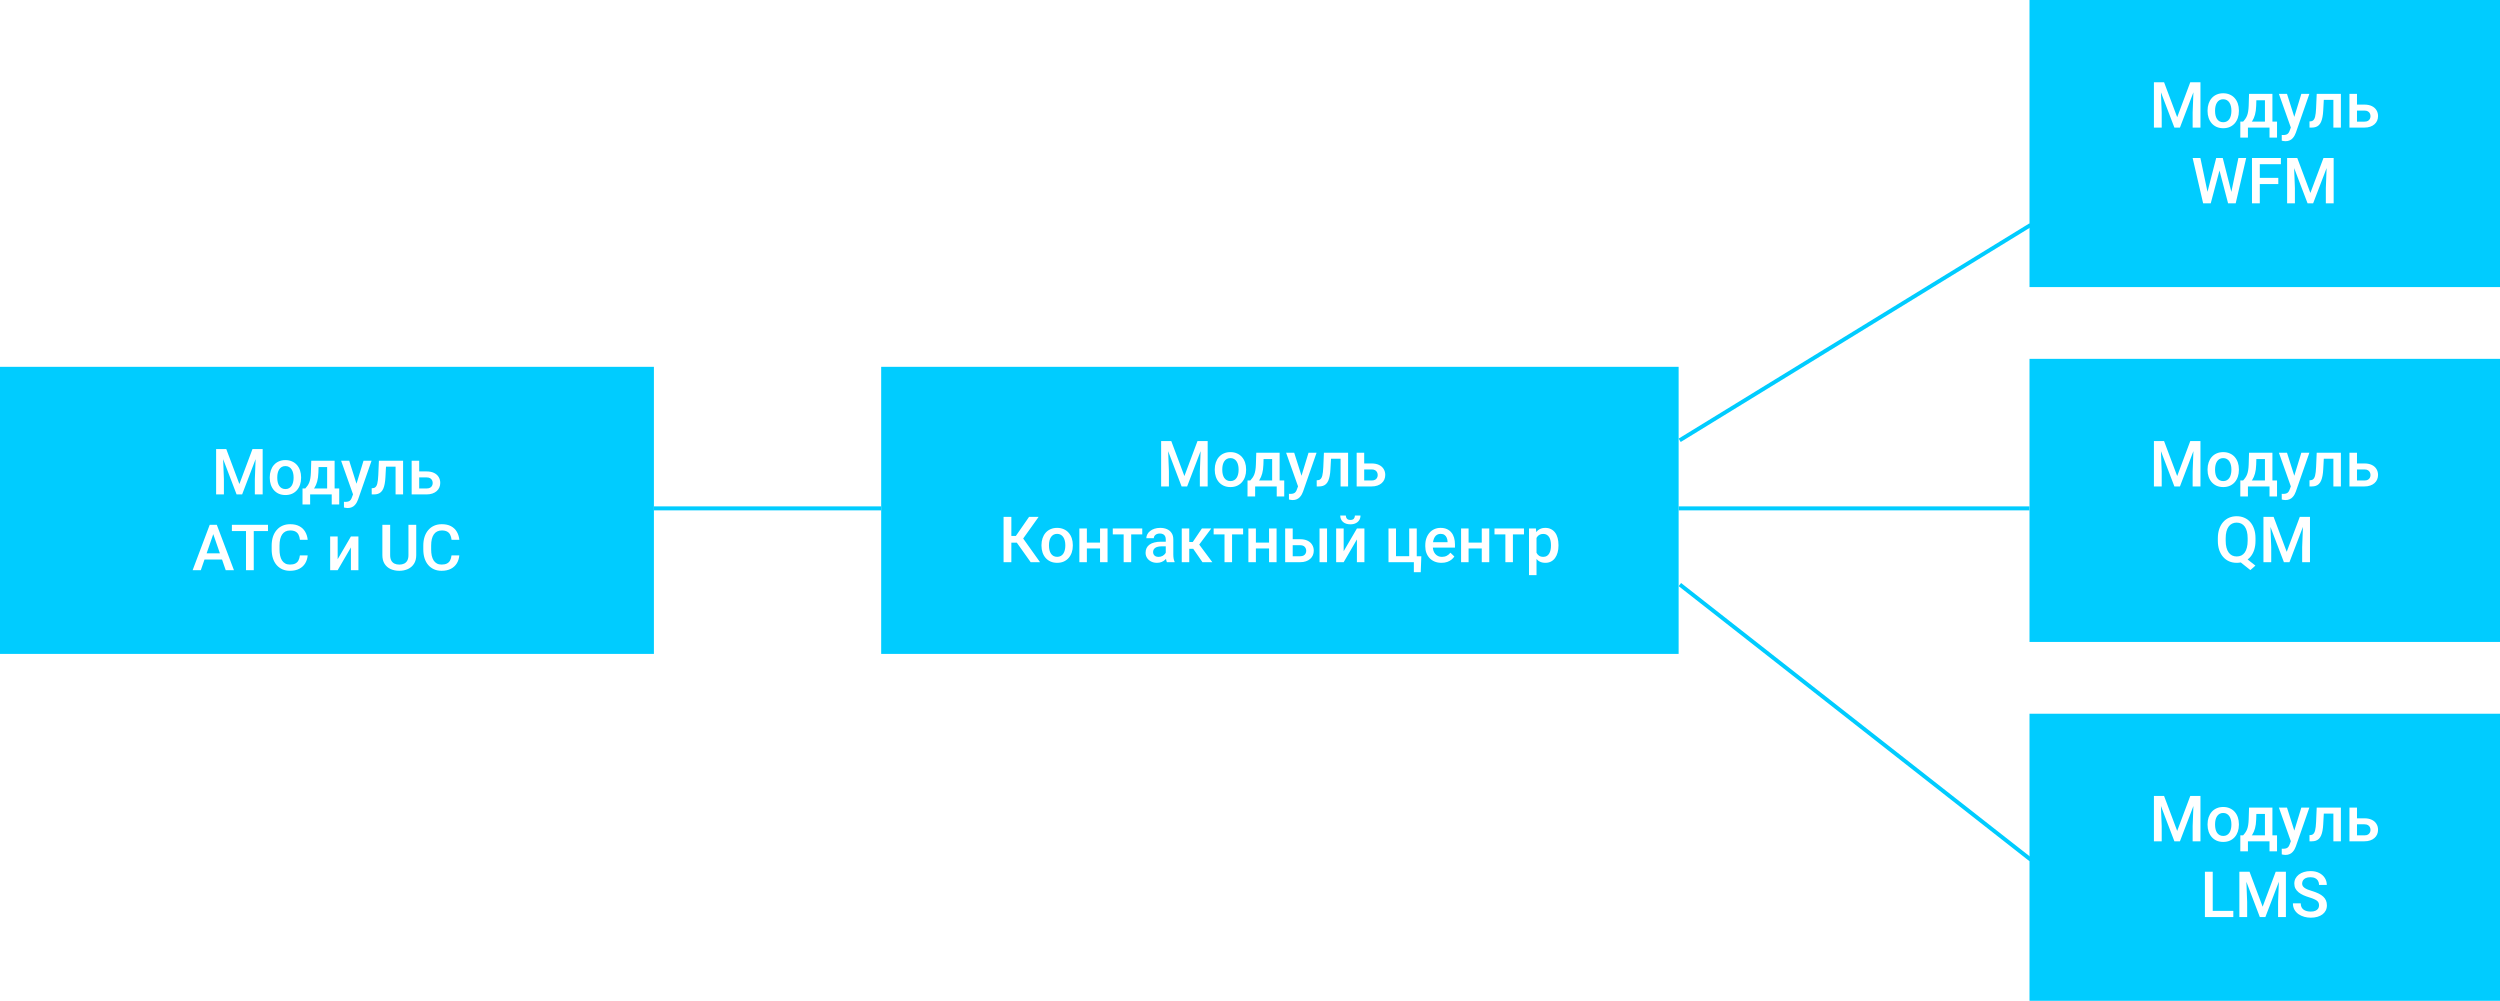
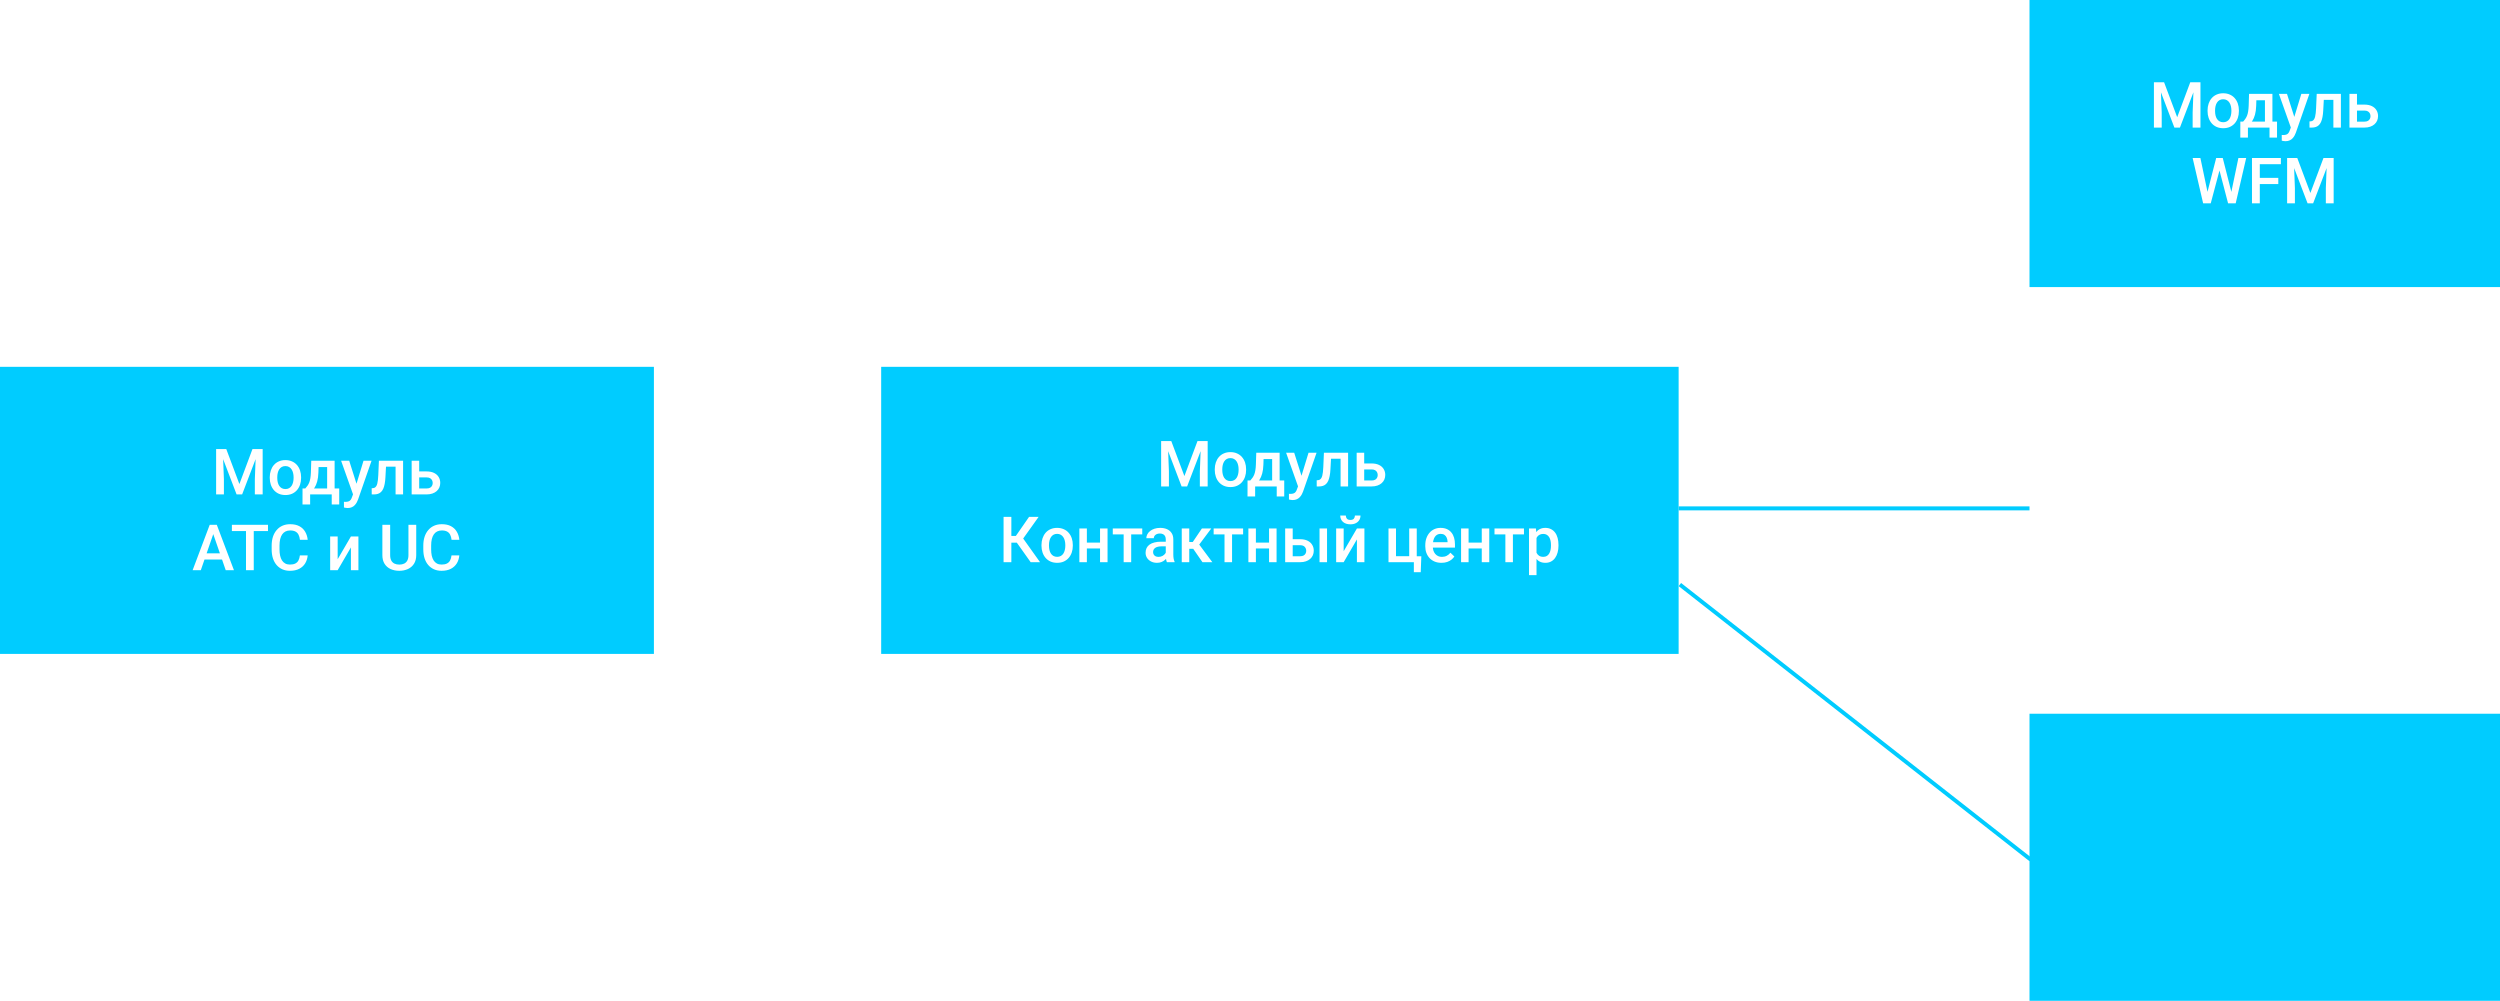
<svg xmlns="http://www.w3.org/2000/svg" width="627" height="251" viewBox="0 0 627 251" fill="none">
  <rect width="627" height="251" fill="white" />
  <rect y="92" width="164" height="72" fill="#00CCFF" />
  <path d="M55 112.625H56.75L60.039 121.398L63.32 112.625H65.07L60.727 124H59.336L55 112.625ZM54.203 112.625H55.867L56.156 120.219V124H54.203V112.625ZM64.203 112.625H65.875V124H63.914V120.219L64.203 112.625ZM67.656 119.867V119.688C67.656 119.078 67.745 118.513 67.922 117.992C68.099 117.466 68.354 117.01 68.688 116.625C69.026 116.234 69.438 115.932 69.922 115.719C70.412 115.5 70.963 115.391 71.578 115.391C72.198 115.391 72.75 115.5 73.234 115.719C73.724 115.932 74.138 116.234 74.477 116.625C74.815 117.01 75.073 117.466 75.25 117.992C75.427 118.513 75.516 119.078 75.516 119.688V119.867C75.516 120.477 75.427 121.042 75.25 121.562C75.073 122.083 74.815 122.539 74.477 122.93C74.138 123.315 73.727 123.617 73.242 123.836C72.758 124.049 72.208 124.156 71.594 124.156C70.974 124.156 70.419 124.049 69.93 123.836C69.445 123.617 69.034 123.315 68.695 122.93C68.357 122.539 68.099 122.083 67.922 121.562C67.745 121.042 67.656 120.477 67.656 119.867ZM69.539 119.688V119.867C69.539 120.247 69.578 120.607 69.656 120.945C69.734 121.284 69.857 121.581 70.023 121.836C70.19 122.091 70.404 122.292 70.664 122.438C70.924 122.583 71.234 122.656 71.594 122.656C71.943 122.656 72.245 122.583 72.5 122.438C72.76 122.292 72.974 122.091 73.141 121.836C73.307 121.581 73.43 121.284 73.508 120.945C73.591 120.607 73.633 120.247 73.633 119.867V119.688C73.633 119.312 73.591 118.958 73.508 118.625C73.43 118.286 73.305 117.987 73.133 117.727C72.966 117.466 72.753 117.263 72.492 117.117C72.237 116.966 71.932 116.891 71.578 116.891C71.224 116.891 70.917 116.966 70.656 117.117C70.401 117.263 70.19 117.466 70.023 117.727C69.857 117.987 69.734 118.286 69.656 118.625C69.578 118.958 69.539 119.312 69.539 119.688ZM78.062 115.547H79.945L79.852 118.523C79.826 119.388 79.727 120.13 79.555 120.75C79.383 121.37 79.159 121.893 78.883 122.32C78.607 122.742 78.294 123.089 77.945 123.359C77.602 123.63 77.24 123.844 76.859 124H76.305V122.516L76.57 122.5C76.794 122.26 76.987 122.021 77.148 121.781C77.315 121.536 77.456 121.268 77.57 120.977C77.685 120.68 77.773 120.333 77.836 119.938C77.904 119.542 77.948 119.07 77.969 118.523L78.062 115.547ZM78.562 115.547H83.922V124H82.047V117.141H78.562V115.547ZM75.875 122.5H85.078V126.516H83.195V124H77.781V126.516H75.867L75.875 122.5ZM88.875 123.078L91.172 115.547H93.188L89.797 125.289C89.719 125.497 89.617 125.724 89.492 125.969C89.367 126.214 89.203 126.445 89 126.664C88.802 126.888 88.555 127.068 88.258 127.203C87.961 127.344 87.602 127.414 87.18 127.414C87.013 127.414 86.852 127.398 86.695 127.367C86.544 127.341 86.401 127.312 86.266 127.281L86.258 125.844C86.31 125.849 86.372 125.854 86.445 125.859C86.523 125.865 86.586 125.867 86.633 125.867C86.945 125.867 87.206 125.828 87.414 125.75C87.622 125.677 87.792 125.557 87.922 125.391C88.057 125.224 88.172 125 88.266 124.719L88.875 123.078ZM87.578 115.547L89.586 121.875L89.922 123.859L88.617 124.195L85.547 115.547H87.578ZM99.617 115.547V117.047H95.492V115.547H99.617ZM101.094 115.547V124H99.211V115.547H101.094ZM95.031 115.547H96.891L96.664 119.727C96.633 120.346 96.57 120.893 96.477 121.367C96.388 121.836 96.268 122.24 96.117 122.578C95.966 122.911 95.781 123.182 95.562 123.391C95.344 123.599 95.088 123.753 94.797 123.852C94.505 123.951 94.177 124 93.812 124H93.227L93.219 122.453L93.516 122.43C93.708 122.414 93.875 122.365 94.016 122.281C94.156 122.193 94.276 122.068 94.375 121.906C94.479 121.745 94.562 121.536 94.625 121.281C94.693 121.026 94.745 120.724 94.781 120.375C94.823 120.026 94.854 119.62 94.875 119.156L95.031 115.547ZM104.492 118.234H106.984C107.714 118.234 108.333 118.357 108.844 118.602C109.354 118.846 109.742 119.188 110.008 119.625C110.279 120.057 110.414 120.552 110.414 121.109C110.414 121.521 110.339 121.904 110.188 122.258C110.036 122.607 109.812 122.911 109.516 123.172C109.224 123.432 108.865 123.635 108.438 123.781C108.016 123.927 107.531 124 106.984 124H103.242V115.547H105.133V122.508H106.984C107.359 122.508 107.659 122.443 107.883 122.312C108.107 122.182 108.268 122.013 108.367 121.805C108.471 121.596 108.523 121.375 108.523 121.141C108.523 120.901 108.471 120.674 108.367 120.461C108.268 120.247 108.107 120.073 107.883 119.938C107.659 119.802 107.359 119.734 106.984 119.734H104.492V118.234ZM53.766 133.141L50.367 143H48.312L52.594 131.625H53.906L53.766 133.141ZM56.609 143L53.203 133.141L53.055 131.625H54.375L58.672 143H56.609ZM56.445 138.781V140.336H50.258V138.781H56.445ZM63.641 131.625V143H61.695V131.625H63.641ZM67.211 131.625V133.188H58.156V131.625H67.211ZM75.211 139.297H77.164C77.102 140.042 76.893 140.706 76.539 141.289C76.185 141.867 75.688 142.323 75.047 142.656C74.406 142.99 73.628 143.156 72.711 143.156C72.008 143.156 71.375 143.031 70.812 142.781C70.25 142.526 69.768 142.167 69.367 141.703C68.966 141.234 68.659 140.669 68.445 140.008C68.237 139.346 68.133 138.607 68.133 137.789V136.844C68.133 136.026 68.24 135.286 68.453 134.625C68.672 133.964 68.984 133.398 69.391 132.93C69.797 132.456 70.284 132.094 70.852 131.844C71.424 131.594 72.068 131.469 72.781 131.469C73.688 131.469 74.453 131.635 75.078 131.969C75.703 132.302 76.188 132.763 76.531 133.352C76.88 133.94 77.094 134.615 77.172 135.375H75.219C75.167 134.885 75.052 134.466 74.875 134.117C74.703 133.768 74.448 133.503 74.109 133.32C73.771 133.133 73.328 133.039 72.781 133.039C72.333 133.039 71.943 133.122 71.609 133.289C71.276 133.456 70.997 133.701 70.773 134.023C70.549 134.346 70.38 134.745 70.266 135.219C70.156 135.688 70.102 136.224 70.102 136.828V137.789C70.102 138.362 70.151 138.883 70.25 139.352C70.354 139.815 70.51 140.214 70.719 140.547C70.932 140.88 71.203 141.138 71.531 141.32C71.859 141.503 72.253 141.594 72.711 141.594C73.268 141.594 73.719 141.505 74.062 141.328C74.412 141.151 74.674 140.893 74.852 140.555C75.034 140.211 75.154 139.792 75.211 139.297ZM84.688 140.25L88.008 134.547H89.891V143H88.008V137.289L84.688 143H82.805V134.547H84.688V140.25ZM102.438 131.625H104.391V139.227C104.391 140.091 104.203 140.815 103.828 141.398C103.453 141.982 102.943 142.422 102.297 142.719C101.656 143.01 100.94 143.156 100.148 143.156C99.331 143.156 98.602 143.01 97.961 142.719C97.32 142.422 96.815 141.982 96.445 141.398C96.081 140.815 95.898 140.091 95.898 139.227V131.625H97.852V139.227C97.852 139.773 97.945 140.224 98.133 140.578C98.32 140.927 98.586 141.185 98.93 141.352C99.273 141.518 99.68 141.602 100.148 141.602C100.617 141.602 101.021 141.518 101.359 141.352C101.703 141.185 101.969 140.927 102.156 140.578C102.344 140.224 102.438 139.773 102.438 139.227V131.625ZM113.242 139.297H115.195C115.133 140.042 114.924 140.706 114.57 141.289C114.216 141.867 113.719 142.323 113.078 142.656C112.438 142.99 111.659 143.156 110.742 143.156C110.039 143.156 109.406 143.031 108.844 142.781C108.281 142.526 107.799 142.167 107.398 141.703C106.997 141.234 106.69 140.669 106.477 140.008C106.268 139.346 106.164 138.607 106.164 137.789V136.844C106.164 136.026 106.271 135.286 106.484 134.625C106.703 133.964 107.016 133.398 107.422 132.93C107.828 132.456 108.315 132.094 108.883 131.844C109.456 131.594 110.099 131.469 110.812 131.469C111.719 131.469 112.484 131.635 113.109 131.969C113.734 132.302 114.219 132.763 114.562 133.352C114.911 133.94 115.125 134.615 115.203 135.375H113.25C113.198 134.885 113.083 134.466 112.906 134.117C112.734 133.768 112.479 133.503 112.141 133.32C111.802 133.133 111.359 133.039 110.812 133.039C110.365 133.039 109.974 133.122 109.641 133.289C109.307 133.456 109.029 133.701 108.805 134.023C108.581 134.346 108.411 134.745 108.297 135.219C108.188 135.688 108.133 136.224 108.133 136.828V137.789C108.133 138.362 108.182 138.883 108.281 139.352C108.385 139.815 108.542 140.214 108.75 140.547C108.964 140.88 109.234 141.138 109.562 141.32C109.891 141.503 110.284 141.594 110.742 141.594C111.299 141.594 111.75 141.505 112.094 141.328C112.443 141.151 112.706 140.893 112.883 140.555C113.065 140.211 113.185 139.792 113.242 139.297Z" fill="white" />
  <rect x="509" y="179" width="118" height="72" fill="#00CCFF" />
-   <path d="M541 199.625H542.75L546.039 208.398L549.32 199.625H551.07L546.727 211H545.336L541 199.625ZM540.203 199.625H541.867L542.156 207.219V211H540.203V199.625ZM550.203 199.625H551.875V211H549.914V207.219L550.203 199.625ZM553.656 206.867V206.688C553.656 206.078 553.745 205.513 553.922 204.992C554.099 204.466 554.354 204.01 554.688 203.625C555.026 203.234 555.438 202.932 555.922 202.719C556.411 202.5 556.964 202.391 557.578 202.391C558.198 202.391 558.75 202.5 559.234 202.719C559.724 202.932 560.138 203.234 560.477 203.625C560.815 204.01 561.073 204.466 561.25 204.992C561.427 205.513 561.516 206.078 561.516 206.688V206.867C561.516 207.477 561.427 208.042 561.25 208.562C561.073 209.083 560.815 209.539 560.477 209.93C560.138 210.315 559.727 210.617 559.242 210.836C558.758 211.049 558.208 211.156 557.594 211.156C556.974 211.156 556.419 211.049 555.93 210.836C555.445 210.617 555.034 210.315 554.695 209.93C554.357 209.539 554.099 209.083 553.922 208.562C553.745 208.042 553.656 207.477 553.656 206.867ZM555.539 206.688V206.867C555.539 207.247 555.578 207.607 555.656 207.945C555.734 208.284 555.857 208.581 556.023 208.836C556.19 209.091 556.404 209.292 556.664 209.438C556.924 209.583 557.234 209.656 557.594 209.656C557.943 209.656 558.245 209.583 558.5 209.438C558.76 209.292 558.974 209.091 559.141 208.836C559.307 208.581 559.43 208.284 559.508 207.945C559.591 207.607 559.633 207.247 559.633 206.867V206.688C559.633 206.312 559.591 205.958 559.508 205.625C559.43 205.286 559.305 204.987 559.133 204.727C558.966 204.466 558.753 204.263 558.492 204.117C558.237 203.966 557.932 203.891 557.578 203.891C557.224 203.891 556.917 203.966 556.656 204.117C556.401 204.263 556.19 204.466 556.023 204.727C555.857 204.987 555.734 205.286 555.656 205.625C555.578 205.958 555.539 206.312 555.539 206.688ZM564.062 202.547H565.945L565.852 205.523C565.826 206.388 565.727 207.13 565.555 207.75C565.383 208.37 565.159 208.893 564.883 209.32C564.607 209.742 564.294 210.089 563.945 210.359C563.602 210.63 563.24 210.844 562.859 211H562.305V209.516L562.57 209.5C562.794 209.26 562.987 209.021 563.148 208.781C563.315 208.536 563.456 208.268 563.57 207.977C563.685 207.68 563.773 207.333 563.836 206.938C563.904 206.542 563.948 206.07 563.969 205.523L564.062 202.547ZM564.562 202.547H569.922V211H568.047V204.141H564.562V202.547ZM561.875 209.5H571.078V213.516H569.195V211H563.781V213.516H561.867L561.875 209.5ZM574.875 210.078L577.172 202.547H579.188L575.797 212.289C575.719 212.497 575.617 212.724 575.492 212.969C575.367 213.214 575.203 213.445 575 213.664C574.802 213.888 574.555 214.068 574.258 214.203C573.961 214.344 573.602 214.414 573.18 214.414C573.013 214.414 572.852 214.398 572.695 214.367C572.544 214.341 572.401 214.312 572.266 214.281L572.258 212.844C572.31 212.849 572.372 212.854 572.445 212.859C572.523 212.865 572.586 212.867 572.633 212.867C572.945 212.867 573.206 212.828 573.414 212.75C573.622 212.677 573.792 212.557 573.922 212.391C574.057 212.224 574.172 212 574.266 211.719L574.875 210.078ZM573.578 202.547L575.586 208.875L575.922 210.859L574.617 211.195L571.547 202.547H573.578ZM585.617 202.547V204.047H581.492V202.547H585.617ZM587.094 202.547V211H585.211V202.547H587.094ZM581.031 202.547H582.891L582.664 206.727C582.633 207.346 582.57 207.893 582.477 208.367C582.388 208.836 582.268 209.24 582.117 209.578C581.966 209.911 581.781 210.182 581.562 210.391C581.344 210.599 581.089 210.753 580.797 210.852C580.505 210.951 580.177 211 579.812 211H579.227L579.219 209.453L579.516 209.43C579.708 209.414 579.875 209.365 580.016 209.281C580.156 209.193 580.276 209.068 580.375 208.906C580.479 208.745 580.562 208.536 580.625 208.281C580.693 208.026 580.745 207.724 580.781 207.375C580.823 207.026 580.854 206.62 580.875 206.156L581.031 202.547ZM590.492 205.234H592.984C593.714 205.234 594.333 205.357 594.844 205.602C595.354 205.846 595.742 206.188 596.008 206.625C596.279 207.057 596.414 207.552 596.414 208.109C596.414 208.521 596.339 208.904 596.188 209.258C596.036 209.607 595.812 209.911 595.516 210.172C595.224 210.432 594.865 210.635 594.438 210.781C594.016 210.927 593.531 211 592.984 211H589.242V202.547H591.133V209.508H592.984C593.359 209.508 593.659 209.443 593.883 209.312C594.107 209.182 594.268 209.013 594.367 208.805C594.471 208.596 594.523 208.375 594.523 208.141C594.523 207.901 594.471 207.674 594.367 207.461C594.268 207.247 594.107 207.073 593.883 206.938C593.659 206.802 593.359 206.734 592.984 206.734H590.492V205.234ZM560.117 228.445V230H554.406V228.445H560.117ZM554.953 218.625V230H552.992V218.625H554.953ZM562.43 218.625H564.18L567.469 227.398L570.75 218.625H572.5L568.156 230H566.766L562.43 218.625ZM561.633 218.625H563.297L563.586 226.219V230H561.633V218.625ZM571.633 218.625H573.305V230H571.344V226.219L571.633 218.625ZM581.617 227.07C581.617 226.836 581.581 226.628 581.508 226.445C581.44 226.263 581.318 226.096 581.141 225.945C580.964 225.794 580.714 225.648 580.391 225.508C580.073 225.362 579.667 225.214 579.172 225.062C578.63 224.896 578.13 224.711 577.672 224.508C577.219 224.299 576.823 224.06 576.484 223.789C576.146 223.513 575.883 223.198 575.695 222.844C575.508 222.484 575.414 222.07 575.414 221.602C575.414 221.138 575.51 220.716 575.703 220.336C575.901 219.956 576.18 219.628 576.539 219.352C576.904 219.07 577.333 218.854 577.828 218.703C578.323 218.547 578.87 218.469 579.469 218.469C580.312 218.469 581.039 218.625 581.648 218.938C582.263 219.25 582.734 219.669 583.062 220.195C583.396 220.721 583.562 221.302 583.562 221.938H581.617C581.617 221.562 581.536 221.232 581.375 220.945C581.219 220.654 580.979 220.424 580.656 220.258C580.339 220.091 579.935 220.008 579.445 220.008C578.982 220.008 578.596 220.078 578.289 220.219C577.982 220.359 577.753 220.549 577.602 220.789C577.451 221.029 577.375 221.299 577.375 221.602C577.375 221.815 577.424 222.01 577.523 222.188C577.622 222.359 577.773 222.521 577.977 222.672C578.18 222.818 578.435 222.956 578.742 223.086C579.049 223.216 579.411 223.341 579.828 223.461C580.458 223.648 581.008 223.857 581.477 224.086C581.945 224.31 582.336 224.565 582.648 224.852C582.961 225.138 583.195 225.464 583.352 225.828C583.508 226.188 583.586 226.596 583.586 227.055C583.586 227.534 583.49 227.966 583.297 228.352C583.104 228.732 582.828 229.057 582.469 229.328C582.115 229.594 581.688 229.799 581.188 229.945C580.693 230.086 580.141 230.156 579.531 230.156C578.984 230.156 578.445 230.083 577.914 229.938C577.388 229.792 576.909 229.57 576.477 229.273C576.044 228.971 575.701 228.596 575.445 228.148C575.19 227.695 575.062 227.167 575.062 226.562H577.023C577.023 226.932 577.086 227.247 577.211 227.508C577.341 227.768 577.521 227.982 577.75 228.148C577.979 228.31 578.245 228.43 578.547 228.508C578.854 228.586 579.182 228.625 579.531 228.625C579.99 228.625 580.372 228.56 580.68 228.43C580.992 228.299 581.227 228.117 581.383 227.883C581.539 227.648 581.617 227.378 581.617 227.07Z" fill="white" />
  <rect x="509" width="118" height="72" fill="#00CCFF" />
  <path d="M541 20.625H542.75L546.039 29.398L549.32 20.625H551.07L546.727 32H545.336L541 20.625ZM540.203 20.625H541.867L542.156 28.219V32H540.203V20.625ZM550.203 20.625H551.875V32H549.914V28.219L550.203 20.625ZM553.656 27.867V27.688C553.656 27.078 553.745 26.513 553.922 25.992C554.099 25.466 554.354 25.01 554.688 24.625C555.026 24.234 555.438 23.932 555.922 23.719C556.411 23.5 556.964 23.391 557.578 23.391C558.198 23.391 558.75 23.5 559.234 23.719C559.724 23.932 560.138 24.234 560.477 24.625C560.815 25.01 561.073 25.466 561.25 25.992C561.427 26.513 561.516 27.078 561.516 27.688V27.867C561.516 28.477 561.427 29.042 561.25 29.562C561.073 30.083 560.815 30.539 560.477 30.93C560.138 31.315 559.727 31.617 559.242 31.836C558.758 32.05 558.208 32.156 557.594 32.156C556.974 32.156 556.419 32.05 555.93 31.836C555.445 31.617 555.034 31.315 554.695 30.93C554.357 30.539 554.099 30.083 553.922 29.562C553.745 29.042 553.656 28.477 553.656 27.867ZM555.539 27.688V27.867C555.539 28.247 555.578 28.607 555.656 28.945C555.734 29.284 555.857 29.581 556.023 29.836C556.19 30.091 556.404 30.292 556.664 30.438C556.924 30.583 557.234 30.656 557.594 30.656C557.943 30.656 558.245 30.583 558.5 30.438C558.76 30.292 558.974 30.091 559.141 29.836C559.307 29.581 559.43 29.284 559.508 28.945C559.591 28.607 559.633 28.247 559.633 27.867V27.688C559.633 27.312 559.591 26.958 559.508 26.625C559.43 26.287 559.305 25.987 559.133 25.727C558.966 25.466 558.753 25.263 558.492 25.117C558.237 24.966 557.932 24.891 557.578 24.891C557.224 24.891 556.917 24.966 556.656 25.117C556.401 25.263 556.19 25.466 556.023 25.727C555.857 25.987 555.734 26.287 555.656 26.625C555.578 26.958 555.539 27.312 555.539 27.688ZM564.062 23.547H565.945L565.852 26.523C565.826 27.388 565.727 28.13 565.555 28.75C565.383 29.37 565.159 29.893 564.883 30.32C564.607 30.742 564.294 31.088 563.945 31.359C563.602 31.63 563.24 31.844 562.859 32H562.305V30.516L562.57 30.5C562.794 30.26 562.987 30.021 563.148 29.781C563.315 29.537 563.456 29.268 563.57 28.977C563.685 28.68 563.773 28.333 563.836 27.938C563.904 27.542 563.948 27.07 563.969 26.523L564.062 23.547ZM564.562 23.547H569.922V32H568.047V25.141H564.562V23.547ZM561.875 30.5H571.078V34.516H569.195V32H563.781V34.516H561.867L561.875 30.5ZM574.875 31.078L577.172 23.547H579.188L575.797 33.289C575.719 33.497 575.617 33.724 575.492 33.969C575.367 34.214 575.203 34.445 575 34.664C574.802 34.888 574.555 35.068 574.258 35.203C573.961 35.344 573.602 35.414 573.18 35.414C573.013 35.414 572.852 35.398 572.695 35.367C572.544 35.341 572.401 35.312 572.266 35.281L572.258 33.844C572.31 33.849 572.372 33.854 572.445 33.859C572.523 33.865 572.586 33.867 572.633 33.867C572.945 33.867 573.206 33.828 573.414 33.75C573.622 33.677 573.792 33.557 573.922 33.391C574.057 33.224 574.172 33 574.266 32.719L574.875 31.078ZM573.578 23.547L575.586 29.875L575.922 31.859L574.617 32.195L571.547 23.547H573.578ZM585.617 23.547V25.047H581.492V23.547H585.617ZM587.094 23.547V32H585.211V23.547H587.094ZM581.031 23.547H582.891L582.664 27.727C582.633 28.346 582.57 28.893 582.477 29.367C582.388 29.836 582.268 30.24 582.117 30.578C581.966 30.912 581.781 31.182 581.562 31.391C581.344 31.599 581.089 31.753 580.797 31.852C580.505 31.951 580.177 32 579.812 32H579.227L579.219 30.453L579.516 30.43C579.708 30.414 579.875 30.365 580.016 30.281C580.156 30.193 580.276 30.068 580.375 29.906C580.479 29.745 580.562 29.537 580.625 29.281C580.693 29.026 580.745 28.724 580.781 28.375C580.823 28.026 580.854 27.62 580.875 27.156L581.031 23.547ZM590.492 26.234H592.984C593.714 26.234 594.333 26.357 594.844 26.602C595.354 26.846 595.742 27.188 596.008 27.625C596.279 28.057 596.414 28.552 596.414 29.109C596.414 29.521 596.339 29.904 596.188 30.258C596.036 30.607 595.812 30.912 595.516 31.172C595.224 31.432 594.865 31.635 594.438 31.781C594.016 31.927 593.531 32 592.984 32H589.242V23.547H591.133V30.508H592.984C593.359 30.508 593.659 30.443 593.883 30.312C594.107 30.182 594.268 30.013 594.367 29.805C594.471 29.596 594.523 29.375 594.523 29.141C594.523 28.901 594.471 28.674 594.367 28.461C594.268 28.247 594.107 28.073 593.883 27.938C593.659 27.802 593.359 27.734 592.984 27.734H590.492V26.234ZM553.555 48.445L555.82 39.625H557.008L556.875 41.898L554.453 51H553.219L553.555 48.445ZM551.859 39.625L553.695 48.375L553.859 51H552.547L549.914 39.625H551.859ZM559.578 48.352L561.391 39.625H563.344L560.711 51H559.398L559.578 48.352ZM557.469 39.625L559.711 48.469L560.039 51H558.805L556.422 41.898L556.297 39.625H557.469ZM566.758 39.625V51H564.797V39.625H566.758ZM571.398 44.602V46.156H566.258V44.602H571.398ZM572.047 39.625V41.188H566.258V39.625H572.047ZM574.406 39.625H576.156L579.445 48.398L582.727 39.625H584.477L580.133 51H578.742L574.406 39.625ZM573.609 39.625H575.273L575.562 47.219V51H573.609V39.625ZM583.609 39.625H585.281V51H583.32V47.219L583.609 39.625Z" fill="white" />
-   <rect x="509" y="90" width="118" height="71" fill="#00CCFF" />
-   <path d="M541 110.625H542.75L546.039 119.398L549.32 110.625H551.07L546.727 122H545.336L541 110.625ZM540.203 110.625H541.867L542.156 118.219V122H540.203V110.625ZM550.203 110.625H551.875V122H549.914V118.219L550.203 110.625ZM553.656 117.867V117.688C553.656 117.078 553.745 116.513 553.922 115.992C554.099 115.466 554.354 115.01 554.688 114.625C555.026 114.234 555.438 113.932 555.922 113.719C556.411 113.5 556.964 113.391 557.578 113.391C558.198 113.391 558.75 113.5 559.234 113.719C559.724 113.932 560.138 114.234 560.477 114.625C560.815 115.01 561.073 115.466 561.25 115.992C561.427 116.513 561.516 117.078 561.516 117.688V117.867C561.516 118.477 561.427 119.042 561.25 119.562C561.073 120.083 560.815 120.539 560.477 120.93C560.138 121.315 559.727 121.617 559.242 121.836C558.758 122.049 558.208 122.156 557.594 122.156C556.974 122.156 556.419 122.049 555.93 121.836C555.445 121.617 555.034 121.315 554.695 120.93C554.357 120.539 554.099 120.083 553.922 119.562C553.745 119.042 553.656 118.477 553.656 117.867ZM555.539 117.688V117.867C555.539 118.247 555.578 118.607 555.656 118.945C555.734 119.284 555.857 119.581 556.023 119.836C556.19 120.091 556.404 120.292 556.664 120.438C556.924 120.583 557.234 120.656 557.594 120.656C557.943 120.656 558.245 120.583 558.5 120.438C558.76 120.292 558.974 120.091 559.141 119.836C559.307 119.581 559.43 119.284 559.508 118.945C559.591 118.607 559.633 118.247 559.633 117.867V117.688C559.633 117.312 559.591 116.958 559.508 116.625C559.43 116.286 559.305 115.987 559.133 115.727C558.966 115.466 558.753 115.263 558.492 115.117C558.237 114.966 557.932 114.891 557.578 114.891C557.224 114.891 556.917 114.966 556.656 115.117C556.401 115.263 556.19 115.466 556.023 115.727C555.857 115.987 555.734 116.286 555.656 116.625C555.578 116.958 555.539 117.312 555.539 117.688ZM564.062 113.547H565.945L565.852 116.523C565.826 117.388 565.727 118.13 565.555 118.75C565.383 119.37 565.159 119.893 564.883 120.32C564.607 120.742 564.294 121.089 563.945 121.359C563.602 121.63 563.24 121.844 562.859 122H562.305V120.516L562.57 120.5C562.794 120.26 562.987 120.021 563.148 119.781C563.315 119.536 563.456 119.268 563.57 118.977C563.685 118.68 563.773 118.333 563.836 117.938C563.904 117.542 563.948 117.07 563.969 116.523L564.062 113.547ZM564.562 113.547H569.922V122H568.047V115.141H564.562V113.547ZM561.875 120.5H571.078V124.516H569.195V122H563.781V124.516H561.867L561.875 120.5ZM574.875 121.078L577.172 113.547H579.188L575.797 123.289C575.719 123.497 575.617 123.724 575.492 123.969C575.367 124.214 575.203 124.445 575 124.664C574.802 124.888 574.555 125.068 574.258 125.203C573.961 125.344 573.602 125.414 573.18 125.414C573.013 125.414 572.852 125.398 572.695 125.367C572.544 125.341 572.401 125.312 572.266 125.281L572.258 123.844C572.31 123.849 572.372 123.854 572.445 123.859C572.523 123.865 572.586 123.867 572.633 123.867C572.945 123.867 573.206 123.828 573.414 123.75C573.622 123.677 573.792 123.557 573.922 123.391C574.057 123.224 574.172 123 574.266 122.719L574.875 121.078ZM573.578 113.547L575.586 119.875L575.922 121.859L574.617 122.195L571.547 113.547H573.578ZM585.617 113.547V115.047H581.492V113.547H585.617ZM587.094 113.547V122H585.211V113.547H587.094ZM581.031 113.547H582.891L582.664 117.727C582.633 118.346 582.57 118.893 582.477 119.367C582.388 119.836 582.268 120.24 582.117 120.578C581.966 120.911 581.781 121.182 581.562 121.391C581.344 121.599 581.089 121.753 580.797 121.852C580.505 121.951 580.177 122 579.812 122H579.227L579.219 120.453L579.516 120.43C579.708 120.414 579.875 120.365 580.016 120.281C580.156 120.193 580.276 120.068 580.375 119.906C580.479 119.745 580.562 119.536 580.625 119.281C580.693 119.026 580.745 118.724 580.781 118.375C580.823 118.026 580.854 117.62 580.875 117.156L581.031 113.547ZM590.492 116.234H592.984C593.714 116.234 594.333 116.357 594.844 116.602C595.354 116.846 595.742 117.188 596.008 117.625C596.279 118.057 596.414 118.552 596.414 119.109C596.414 119.521 596.339 119.904 596.188 120.258C596.036 120.607 595.812 120.911 595.516 121.172C595.224 121.432 594.865 121.635 594.438 121.781C594.016 121.927 593.531 122 592.984 122H589.242V113.547H591.133V120.508H592.984C593.359 120.508 593.659 120.443 593.883 120.312C594.107 120.182 594.268 120.013 594.367 119.805C594.471 119.596 594.523 119.375 594.523 119.141C594.523 118.901 594.471 118.674 594.367 118.461C594.268 118.247 594.107 118.073 593.883 117.938C593.659 117.802 593.359 117.734 592.984 117.734H590.492V116.234ZM562.664 139.484L565.656 141.859L564.383 142.977L561.445 140.625L562.664 139.484ZM565.68 135V135.625C565.68 136.484 565.568 137.255 565.344 137.938C565.12 138.62 564.799 139.201 564.383 139.68C563.966 140.159 563.469 140.526 562.891 140.781C562.312 141.031 561.672 141.156 560.969 141.156C560.271 141.156 559.633 141.031 559.055 140.781C558.482 140.526 557.984 140.159 557.562 139.68C557.141 139.201 556.812 138.62 556.578 137.938C556.349 137.255 556.234 136.484 556.234 135.625V135C556.234 134.141 556.349 133.372 556.578 132.695C556.807 132.013 557.13 131.432 557.547 130.953C557.969 130.469 558.466 130.102 559.039 129.852C559.617 129.596 560.255 129.469 560.953 129.469C561.656 129.469 562.297 129.596 562.875 129.852C563.458 130.102 563.958 130.469 564.375 130.953C564.792 131.432 565.112 132.013 565.336 132.695C565.565 133.372 565.68 134.141 565.68 135ZM563.711 135.625V134.984C563.711 134.349 563.648 133.789 563.523 133.305C563.404 132.815 563.224 132.406 562.984 132.078C562.75 131.745 562.461 131.495 562.117 131.328C561.779 131.156 561.391 131.07 560.953 131.07C560.526 131.07 560.143 131.156 559.805 131.328C559.466 131.495 559.177 131.745 558.938 132.078C558.698 132.406 558.516 132.815 558.391 133.305C558.266 133.789 558.203 134.349 558.203 134.984V135.625C558.203 136.26 558.266 136.823 558.391 137.312C558.516 137.802 558.698 138.216 558.938 138.555C559.182 138.888 559.474 139.141 559.812 139.312C560.156 139.479 560.542 139.562 560.969 139.562C561.406 139.562 561.794 139.479 562.133 139.312C562.471 139.141 562.758 138.888 562.992 138.555C563.227 138.216 563.404 137.802 563.523 137.312C563.648 136.823 563.711 136.26 563.711 135.625ZM568.469 129.625H570.219L573.508 138.398L576.789 129.625H578.539L574.195 141H572.805L568.469 129.625ZM567.672 129.625H569.336L569.625 137.219V141H567.672V129.625ZM577.672 129.625H579.344V141H577.383V137.219L577.672 129.625Z" fill="white" />
+   <path d="M541 110.625H542.75L546.039 119.398L549.32 110.625H551.07L546.727 122H545.336L541 110.625ZM540.203 110.625H541.867L542.156 118.219V122H540.203V110.625ZM550.203 110.625H551.875V122H549.914V118.219L550.203 110.625ZM553.656 117.867V117.688C553.656 117.078 553.745 116.513 553.922 115.992C554.099 115.466 554.354 115.01 554.688 114.625C555.026 114.234 555.438 113.932 555.922 113.719C556.411 113.5 556.964 113.391 557.578 113.391C558.198 113.391 558.75 113.5 559.234 113.719C559.724 113.932 560.138 114.234 560.477 114.625C560.815 115.01 561.073 115.466 561.25 115.992C561.427 116.513 561.516 117.078 561.516 117.688V117.867C561.516 118.477 561.427 119.042 561.25 119.562C561.073 120.083 560.815 120.539 560.477 120.93C560.138 121.315 559.727 121.617 559.242 121.836C558.758 122.049 558.208 122.156 557.594 122.156C556.974 122.156 556.419 122.049 555.93 121.836C555.445 121.617 555.034 121.315 554.695 120.93C554.357 120.539 554.099 120.083 553.922 119.562C553.745 119.042 553.656 118.477 553.656 117.867ZM555.539 117.688V117.867C555.539 118.247 555.578 118.607 555.656 118.945C555.734 119.284 555.857 119.581 556.023 119.836C556.19 120.091 556.404 120.292 556.664 120.438C556.924 120.583 557.234 120.656 557.594 120.656C557.943 120.656 558.245 120.583 558.5 120.438C558.76 120.292 558.974 120.091 559.141 119.836C559.307 119.581 559.43 119.284 559.508 118.945C559.591 118.607 559.633 118.247 559.633 117.867V117.688C559.633 117.312 559.591 116.958 559.508 116.625C559.43 116.286 559.305 115.987 559.133 115.727C558.966 115.466 558.753 115.263 558.492 115.117C558.237 114.966 557.932 114.891 557.578 114.891C557.224 114.891 556.917 114.966 556.656 115.117C556.401 115.263 556.19 115.466 556.023 115.727C555.857 115.987 555.734 116.286 555.656 116.625C555.578 116.958 555.539 117.312 555.539 117.688ZM564.062 113.547H565.945L565.852 116.523C565.826 117.388 565.727 118.13 565.555 118.75C565.383 119.37 565.159 119.893 564.883 120.32C564.607 120.742 564.294 121.089 563.945 121.359C563.602 121.63 563.24 121.844 562.859 122H562.305V120.516L562.57 120.5C562.794 120.26 562.987 120.021 563.148 119.781C563.315 119.536 563.456 119.268 563.57 118.977C563.685 118.68 563.773 118.333 563.836 117.938C563.904 117.542 563.948 117.07 563.969 116.523L564.062 113.547ZM564.562 113.547H569.922V122H568.047V115.141H564.562V113.547ZM561.875 120.5H571.078V124.516H569.195V122H563.781V124.516H561.867L561.875 120.5ZM574.875 121.078L577.172 113.547H579.188L575.797 123.289C575.719 123.497 575.617 123.724 575.492 123.969C575.367 124.214 575.203 124.445 575 124.664C574.802 124.888 574.555 125.068 574.258 125.203C573.961 125.344 573.602 125.414 573.18 125.414C573.013 125.414 572.852 125.398 572.695 125.367C572.544 125.341 572.401 125.312 572.266 125.281L572.258 123.844C572.31 123.849 572.372 123.854 572.445 123.859C572.523 123.865 572.586 123.867 572.633 123.867C572.945 123.867 573.206 123.828 573.414 123.75C573.622 123.677 573.792 123.557 573.922 123.391C574.057 123.224 574.172 123 574.266 122.719L574.875 121.078ZM573.578 113.547L575.586 119.875L575.922 121.859L574.617 122.195L571.547 113.547H573.578ZM585.617 113.547V115.047H581.492V113.547H585.617ZM587.094 113.547V122H585.211V113.547H587.094ZM581.031 113.547H582.891L582.664 117.727C582.633 118.346 582.57 118.893 582.477 119.367C582.388 119.836 582.268 120.24 582.117 120.578C581.966 120.911 581.781 121.182 581.562 121.391C581.344 121.599 581.089 121.753 580.797 121.852C580.505 121.951 580.177 122 579.812 122H579.227L579.219 120.453L579.516 120.43C579.708 120.414 579.875 120.365 580.016 120.281C580.156 120.193 580.276 120.068 580.375 119.906C580.479 119.745 580.562 119.536 580.625 119.281C580.693 119.026 580.745 118.724 580.781 118.375C580.823 118.026 580.854 117.62 580.875 117.156L581.031 113.547ZM590.492 116.234H592.984C593.714 116.234 594.333 116.357 594.844 116.602C595.354 116.846 595.742 117.188 596.008 117.625C596.279 118.057 596.414 118.552 596.414 119.109C596.414 119.521 596.339 119.904 596.188 120.258C596.036 120.607 595.812 120.911 595.516 121.172C595.224 121.432 594.865 121.635 594.438 121.781C594.016 121.927 593.531 122 592.984 122H589.242V113.547H591.133V120.508H592.984C593.359 120.508 593.659 120.443 593.883 120.312C594.107 120.182 594.268 120.013 594.367 119.805C594.471 119.596 594.523 119.375 594.523 119.141C594.523 118.901 594.471 118.674 594.367 118.461C594.268 118.247 594.107 118.073 593.883 117.938C593.659 117.802 593.359 117.734 592.984 117.734H590.492V116.234ZM562.664 139.484L565.656 141.859L564.383 142.977L561.445 140.625L562.664 139.484ZM565.68 135V135.625C565.68 136.484 565.568 137.255 565.344 137.938C565.12 138.62 564.799 139.201 564.383 139.68C563.966 140.159 563.469 140.526 562.891 140.781C562.312 141.031 561.672 141.156 560.969 141.156C560.271 141.156 559.633 141.031 559.055 140.781C558.482 140.526 557.984 140.159 557.562 139.68C557.141 139.201 556.812 138.62 556.578 137.938C556.349 137.255 556.234 136.484 556.234 135.625V135C556.234 134.141 556.349 133.372 556.578 132.695C556.807 132.013 557.13 131.432 557.547 130.953C557.969 130.469 558.466 130.102 559.039 129.852C559.617 129.596 560.255 129.469 560.953 129.469C561.656 129.469 562.297 129.596 562.875 129.852C563.458 130.102 563.958 130.469 564.375 130.953C564.792 131.432 565.112 132.013 565.336 132.695C565.565 133.372 565.68 134.141 565.68 135ZM563.711 135.625V134.984C563.711 134.349 563.648 133.789 563.523 133.305C563.404 132.815 563.224 132.406 562.984 132.078C562.75 131.745 562.461 131.495 562.117 131.328C561.779 131.156 561.391 131.07 560.953 131.07C560.526 131.07 560.143 131.156 559.805 131.328C559.466 131.495 559.177 131.745 558.938 132.078C558.698 132.406 558.516 132.815 558.391 133.305C558.266 133.789 558.203 134.349 558.203 134.984V135.625C558.203 136.26 558.266 136.823 558.391 137.312C558.516 137.802 558.698 138.216 558.938 138.555C559.182 138.888 559.474 139.141 559.812 139.312C560.156 139.479 560.542 139.562 560.969 139.562C561.406 139.562 561.794 139.479 562.133 139.312C562.471 139.141 562.758 138.888 562.992 138.555C563.227 138.216 563.404 137.802 563.523 137.312C563.648 136.823 563.711 136.26 563.711 135.625ZM568.469 129.625H570.219L573.508 138.398L576.789 129.625H578.539L574.195 141H572.805L568.469 129.625ZM567.672 129.625H569.336L569.625 137.219V141H567.672V129.625ZM577.672 129.625H579.344V141H577.383V137.219L577.672 129.625" fill="white" />
  <rect x="221" y="92" width="200" height="72" fill="#00CCFF" />
  <path d="M292.008 110.625H293.758L297.047 119.398L300.328 110.625H302.078L297.734 122H296.344L292.008 110.625ZM291.211 110.625H292.875L293.164 118.219V122H291.211V110.625ZM301.211 110.625H302.883V122H300.922V118.219L301.211 110.625ZM304.664 117.867V117.688C304.664 117.078 304.753 116.513 304.93 115.992C305.107 115.466 305.362 115.01 305.695 114.625C306.034 114.234 306.445 113.932 306.93 113.719C307.419 113.5 307.971 113.391 308.586 113.391C309.206 113.391 309.758 113.5 310.242 113.719C310.732 113.932 311.146 114.234 311.484 114.625C311.823 115.01 312.081 115.466 312.258 115.992C312.435 116.513 312.523 117.078 312.523 117.688V117.867C312.523 118.477 312.435 119.042 312.258 119.562C312.081 120.083 311.823 120.539 311.484 120.93C311.146 121.315 310.734 121.617 310.25 121.836C309.766 122.049 309.216 122.156 308.602 122.156C307.982 122.156 307.427 122.049 306.938 121.836C306.453 121.617 306.042 121.315 305.703 120.93C305.365 120.539 305.107 120.083 304.93 119.562C304.753 119.042 304.664 118.477 304.664 117.867ZM306.547 117.688V117.867C306.547 118.247 306.586 118.607 306.664 118.945C306.742 119.284 306.865 119.581 307.031 119.836C307.198 120.091 307.411 120.292 307.672 120.438C307.932 120.583 308.242 120.656 308.602 120.656C308.951 120.656 309.253 120.583 309.508 120.438C309.768 120.292 309.982 120.091 310.148 119.836C310.315 119.581 310.438 119.284 310.516 118.945C310.599 118.607 310.641 118.247 310.641 117.867V117.688C310.641 117.312 310.599 116.958 310.516 116.625C310.438 116.286 310.312 115.987 310.141 115.727C309.974 115.466 309.76 115.263 309.5 115.117C309.245 114.966 308.94 114.891 308.586 114.891C308.232 114.891 307.924 114.966 307.664 115.117C307.409 115.263 307.198 115.466 307.031 115.727C306.865 115.987 306.742 116.286 306.664 116.625C306.586 116.958 306.547 117.312 306.547 117.688ZM315.07 113.547H316.953L316.859 116.523C316.833 117.388 316.734 118.13 316.562 118.75C316.391 119.37 316.167 119.893 315.891 120.32C315.615 120.742 315.302 121.089 314.953 121.359C314.609 121.63 314.247 121.844 313.867 122H313.312V120.516L313.578 120.5C313.802 120.26 313.995 120.021 314.156 119.781C314.323 119.536 314.464 119.268 314.578 118.977C314.693 118.68 314.781 118.333 314.844 117.938C314.911 117.542 314.956 117.07 314.977 116.523L315.07 113.547ZM315.57 113.547H320.93V122H319.055V115.141H315.57V113.547ZM312.883 120.5H322.086V124.516H320.203V122H314.789V124.516H312.875L312.883 120.5ZM325.883 121.078L328.18 113.547H330.195L326.805 123.289C326.727 123.497 326.625 123.724 326.5 123.969C326.375 124.214 326.211 124.445 326.008 124.664C325.81 124.888 325.562 125.068 325.266 125.203C324.969 125.344 324.609 125.414 324.188 125.414C324.021 125.414 323.859 125.398 323.703 125.367C323.552 125.341 323.409 125.312 323.273 125.281L323.266 123.844C323.318 123.849 323.38 123.854 323.453 123.859C323.531 123.865 323.594 123.867 323.641 123.867C323.953 123.867 324.214 123.828 324.422 123.75C324.63 123.677 324.799 123.557 324.93 123.391C325.065 123.224 325.18 123 325.273 122.719L325.883 121.078ZM324.586 113.547L326.594 119.875L326.93 121.859L325.625 122.195L322.555 113.547H324.586ZM336.625 113.547V115.047H332.5V113.547H336.625ZM338.102 113.547V122H336.219V113.547H338.102ZM332.039 113.547H333.898L333.672 117.727C333.641 118.346 333.578 118.893 333.484 119.367C333.396 119.836 333.276 120.24 333.125 120.578C332.974 120.911 332.789 121.182 332.57 121.391C332.352 121.599 332.096 121.753 331.805 121.852C331.513 121.951 331.185 122 330.82 122H330.234L330.227 120.453L330.523 120.43C330.716 120.414 330.883 120.365 331.023 120.281C331.164 120.193 331.284 120.068 331.383 119.906C331.487 119.745 331.57 119.536 331.633 119.281C331.701 119.026 331.753 118.724 331.789 118.375C331.831 118.026 331.862 117.62 331.883 117.156L332.039 113.547ZM341.5 116.234H343.992C344.721 116.234 345.341 116.357 345.852 116.602C346.362 116.846 346.75 117.188 347.016 117.625C347.286 118.057 347.422 118.552 347.422 119.109C347.422 119.521 347.346 119.904 347.195 120.258C347.044 120.607 346.82 120.911 346.523 121.172C346.232 121.432 345.872 121.635 345.445 121.781C345.023 121.927 344.539 122 343.992 122H340.25V113.547H342.141V120.508H343.992C344.367 120.508 344.667 120.443 344.891 120.312C345.115 120.182 345.276 120.013 345.375 119.805C345.479 119.596 345.531 119.375 345.531 119.141C345.531 118.901 345.479 118.674 345.375 118.461C345.276 118.247 345.115 118.073 344.891 117.938C344.667 117.802 344.367 117.734 343.992 117.734H341.5V116.234ZM253.648 129.625V141H251.695V129.625H253.648ZM260.492 129.625L255.867 136.109H253.094L252.828 134.406H254.781L258.094 129.625H260.492ZM258.492 141L254.812 135.812L256.078 134.305L260.844 141H258.492ZM261.203 136.867V136.688C261.203 136.078 261.292 135.513 261.469 134.992C261.646 134.466 261.901 134.01 262.234 133.625C262.573 133.234 262.984 132.932 263.469 132.719C263.958 132.5 264.51 132.391 265.125 132.391C265.745 132.391 266.297 132.5 266.781 132.719C267.271 132.932 267.685 133.234 268.023 133.625C268.362 134.01 268.62 134.466 268.797 134.992C268.974 135.513 269.062 136.078 269.062 136.688V136.867C269.062 137.477 268.974 138.042 268.797 138.562C268.62 139.083 268.362 139.539 268.023 139.93C267.685 140.315 267.273 140.617 266.789 140.836C266.305 141.049 265.755 141.156 265.141 141.156C264.521 141.156 263.966 141.049 263.477 140.836C262.992 140.617 262.581 140.315 262.242 139.93C261.904 139.539 261.646 139.083 261.469 138.562C261.292 138.042 261.203 137.477 261.203 136.867ZM263.086 136.688V136.867C263.086 137.247 263.125 137.607 263.203 137.945C263.281 138.284 263.404 138.581 263.57 138.836C263.737 139.091 263.951 139.292 264.211 139.438C264.471 139.583 264.781 139.656 265.141 139.656C265.49 139.656 265.792 139.583 266.047 139.438C266.307 139.292 266.521 139.091 266.688 138.836C266.854 138.581 266.977 138.284 267.055 137.945C267.138 137.607 267.18 137.247 267.18 136.867V136.688C267.18 136.312 267.138 135.958 267.055 135.625C266.977 135.286 266.852 134.987 266.68 134.727C266.513 134.466 266.299 134.263 266.039 134.117C265.784 133.966 265.479 133.891 265.125 133.891C264.771 133.891 264.464 133.966 264.203 134.117C263.948 134.263 263.737 134.466 263.57 134.727C263.404 134.987 263.281 135.286 263.203 135.625C263.125 135.958 263.086 136.312 263.086 136.688ZM276.414 136.078V137.562H272.039V136.078H276.414ZM272.586 132.547V141H270.703V132.547H272.586ZM277.773 132.547V141H275.891V132.547H277.773ZM283.703 132.547V141H281.812V132.547H283.703ZM286.477 132.547V134.031H279.086V132.547H286.477ZM292.375 139.305V135.273C292.375 134.971 292.32 134.711 292.211 134.492C292.102 134.273 291.935 134.104 291.711 133.984C291.492 133.865 291.216 133.805 290.883 133.805C290.576 133.805 290.31 133.857 290.086 133.961C289.862 134.065 289.688 134.206 289.562 134.383C289.438 134.56 289.375 134.76 289.375 134.984H287.5C287.5 134.651 287.581 134.328 287.742 134.016C287.904 133.703 288.138 133.424 288.445 133.18C288.753 132.935 289.12 132.742 289.547 132.602C289.974 132.461 290.453 132.391 290.984 132.391C291.62 132.391 292.182 132.497 292.672 132.711C293.167 132.924 293.555 133.247 293.836 133.68C294.122 134.107 294.266 134.643 294.266 135.289V139.047C294.266 139.432 294.292 139.779 294.344 140.086C294.401 140.388 294.482 140.651 294.586 140.875V141H292.656C292.568 140.797 292.497 140.539 292.445 140.227C292.398 139.909 292.375 139.602 292.375 139.305ZM292.648 135.859L292.664 137.023H291.312C290.964 137.023 290.656 137.057 290.391 137.125C290.125 137.188 289.904 137.281 289.727 137.406C289.549 137.531 289.417 137.682 289.328 137.859C289.24 138.036 289.195 138.237 289.195 138.461C289.195 138.685 289.247 138.891 289.352 139.078C289.456 139.26 289.607 139.404 289.805 139.508C290.008 139.612 290.253 139.664 290.539 139.664C290.924 139.664 291.26 139.586 291.547 139.43C291.839 139.268 292.068 139.073 292.234 138.844C292.401 138.609 292.49 138.388 292.5 138.18L293.109 139.016C293.047 139.229 292.94 139.458 292.789 139.703C292.638 139.948 292.44 140.182 292.195 140.406C291.956 140.625 291.667 140.805 291.328 140.945C290.995 141.086 290.609 141.156 290.172 141.156C289.62 141.156 289.128 141.047 288.695 140.828C288.263 140.604 287.924 140.305 287.68 139.93C287.435 139.549 287.312 139.12 287.312 138.641C287.312 138.193 287.396 137.797 287.562 137.453C287.734 137.104 287.984 136.812 288.312 136.578C288.646 136.344 289.052 136.167 289.531 136.047C290.01 135.922 290.557 135.859 291.172 135.859H292.648ZM298.266 132.547V141H296.383V132.547H298.266ZM303.781 132.547L299.977 137.633H297.828L297.578 135.93H299.148L301.43 132.547H303.781ZM301.578 141L299.031 137.312L300.516 136.242L304.055 141H301.578ZM309 132.547V141H307.109V132.547H309ZM311.773 132.547V134.031H304.383V132.547H311.773ZM318.805 136.078V137.562H314.43V136.078H318.805ZM314.977 132.547V141H313.094V132.547H314.977ZM320.164 132.547V141H318.281V132.547H320.164ZM323.57 135.234H326.062C326.792 135.234 327.411 135.357 327.922 135.602C328.432 135.846 328.82 136.188 329.086 136.625C329.357 137.057 329.492 137.552 329.492 138.109C329.492 138.521 329.417 138.904 329.266 139.258C329.115 139.607 328.891 139.911 328.594 140.172C328.302 140.432 327.943 140.635 327.516 140.781C327.094 140.927 326.609 141 326.062 141H322.32V132.547H324.211V139.508H326.062C326.438 139.508 326.737 139.443 326.961 139.312C327.185 139.182 327.346 139.013 327.445 138.805C327.549 138.596 327.602 138.375 327.602 138.141C327.602 137.901 327.549 137.674 327.445 137.461C327.346 137.247 327.185 137.073 326.961 136.938C326.737 136.802 326.438 136.734 326.062 136.734H323.57V135.234ZM332.82 132.547V141H330.938V132.547H332.82ZM336.992 138.25L340.312 132.547H342.195V141H340.312V135.289L336.992 141H335.109V132.547H336.992V138.25ZM339.812 129.297H341.211C341.211 129.729 341.107 130.112 340.898 130.445C340.695 130.773 340.404 131.031 340.023 131.219C339.648 131.406 339.201 131.5 338.68 131.5C337.893 131.5 337.271 131.297 336.812 130.891C336.359 130.479 336.133 129.948 336.133 129.297H337.531C337.531 129.589 337.617 129.846 337.789 130.07C337.966 130.289 338.263 130.398 338.68 130.398C339.091 130.398 339.383 130.289 339.555 130.07C339.727 129.846 339.812 129.589 339.812 129.297ZM348.234 141V132.547H350.117V139.5H353.43V132.547H355.32V141H348.234ZM356.469 139.508L356.32 143.508H354.594V141H353.578V139.508H356.469ZM361.523 141.156C360.898 141.156 360.333 141.055 359.828 140.852C359.328 140.643 358.901 140.354 358.547 139.984C358.198 139.615 357.93 139.18 357.742 138.68C357.555 138.18 357.461 137.641 357.461 137.062V136.75C357.461 136.089 357.557 135.49 357.75 134.953C357.943 134.417 358.211 133.958 358.555 133.578C358.898 133.193 359.305 132.898 359.773 132.695C360.242 132.492 360.75 132.391 361.297 132.391C361.901 132.391 362.43 132.492 362.883 132.695C363.336 132.898 363.711 133.185 364.008 133.555C364.31 133.919 364.534 134.354 364.68 134.859C364.831 135.365 364.906 135.922 364.906 136.531V137.336H358.375V135.984H363.047V135.836C363.036 135.497 362.969 135.18 362.844 134.883C362.724 134.586 362.539 134.346 362.289 134.164C362.039 133.982 361.706 133.891 361.289 133.891C360.977 133.891 360.698 133.958 360.453 134.094C360.214 134.224 360.013 134.414 359.852 134.664C359.69 134.914 359.565 135.216 359.477 135.57C359.393 135.919 359.352 136.312 359.352 136.75V137.062C359.352 137.432 359.401 137.776 359.5 138.094C359.604 138.406 359.755 138.68 359.953 138.914C360.151 139.148 360.391 139.333 360.672 139.469C360.953 139.599 361.273 139.664 361.633 139.664C362.086 139.664 362.49 139.573 362.844 139.391C363.198 139.208 363.505 138.951 363.766 138.617L364.758 139.578C364.576 139.844 364.339 140.099 364.047 140.344C363.755 140.583 363.398 140.779 362.977 140.93C362.56 141.081 362.076 141.156 361.523 141.156ZM372.148 136.078V137.562H367.773V136.078H372.148ZM368.32 132.547V141H366.438V132.547H368.32ZM373.508 132.547V141H371.625V132.547H373.508ZM379.438 132.547V141H377.547V132.547H379.438ZM382.211 132.547V134.031H374.82V132.547H382.211ZM385.359 134.172V144.25H383.477V132.547H385.211L385.359 134.172ZM390.867 136.695V136.859C390.867 137.474 390.794 138.044 390.648 138.57C390.508 139.091 390.297 139.547 390.016 139.938C389.74 140.323 389.398 140.622 388.992 140.836C388.586 141.049 388.117 141.156 387.586 141.156C387.06 141.156 386.599 141.06 386.203 140.867C385.812 140.669 385.482 140.391 385.211 140.031C384.94 139.672 384.721 139.25 384.555 138.766C384.393 138.276 384.279 137.74 384.211 137.156V136.523C384.279 135.904 384.393 135.341 384.555 134.836C384.721 134.331 384.94 133.896 385.211 133.531C385.482 133.167 385.812 132.885 386.203 132.688C386.594 132.49 387.049 132.391 387.57 132.391C388.102 132.391 388.573 132.495 388.984 132.703C389.396 132.906 389.742 133.198 390.023 133.578C390.305 133.953 390.516 134.406 390.656 134.938C390.797 135.464 390.867 136.049 390.867 136.695ZM388.984 136.859V136.695C388.984 136.305 388.948 135.943 388.875 135.609C388.802 135.271 388.688 134.974 388.531 134.719C388.375 134.464 388.174 134.266 387.93 134.125C387.69 133.979 387.401 133.906 387.062 133.906C386.729 133.906 386.443 133.964 386.203 134.078C385.964 134.188 385.763 134.341 385.602 134.539C385.44 134.737 385.315 134.969 385.227 135.234C385.138 135.495 385.076 135.779 385.039 136.086V137.602C385.102 137.977 385.208 138.32 385.359 138.633C385.51 138.945 385.724 139.195 386 139.383C386.281 139.565 386.641 139.656 387.078 139.656C387.417 139.656 387.706 139.583 387.945 139.438C388.185 139.292 388.38 139.091 388.531 138.836C388.688 138.576 388.802 138.276 388.875 137.938C388.948 137.599 388.984 137.24 388.984 136.859Z" fill="white" />
  <line x1="421" y1="127.5" x2="509" y2="127.5" stroke="#00CCFF" />
-   <line x1="509.262" y1="56.426" x2="421.262" y2="110.426" stroke="#00CCFF" />
  <line x1="421.309" y1="146.607" x2="509.309" y2="215.607" stroke="#00CCFF" />
-   <line x1="164" y1="127.5" x2="221" y2="127.5" stroke="#00CCFF" />
</svg>